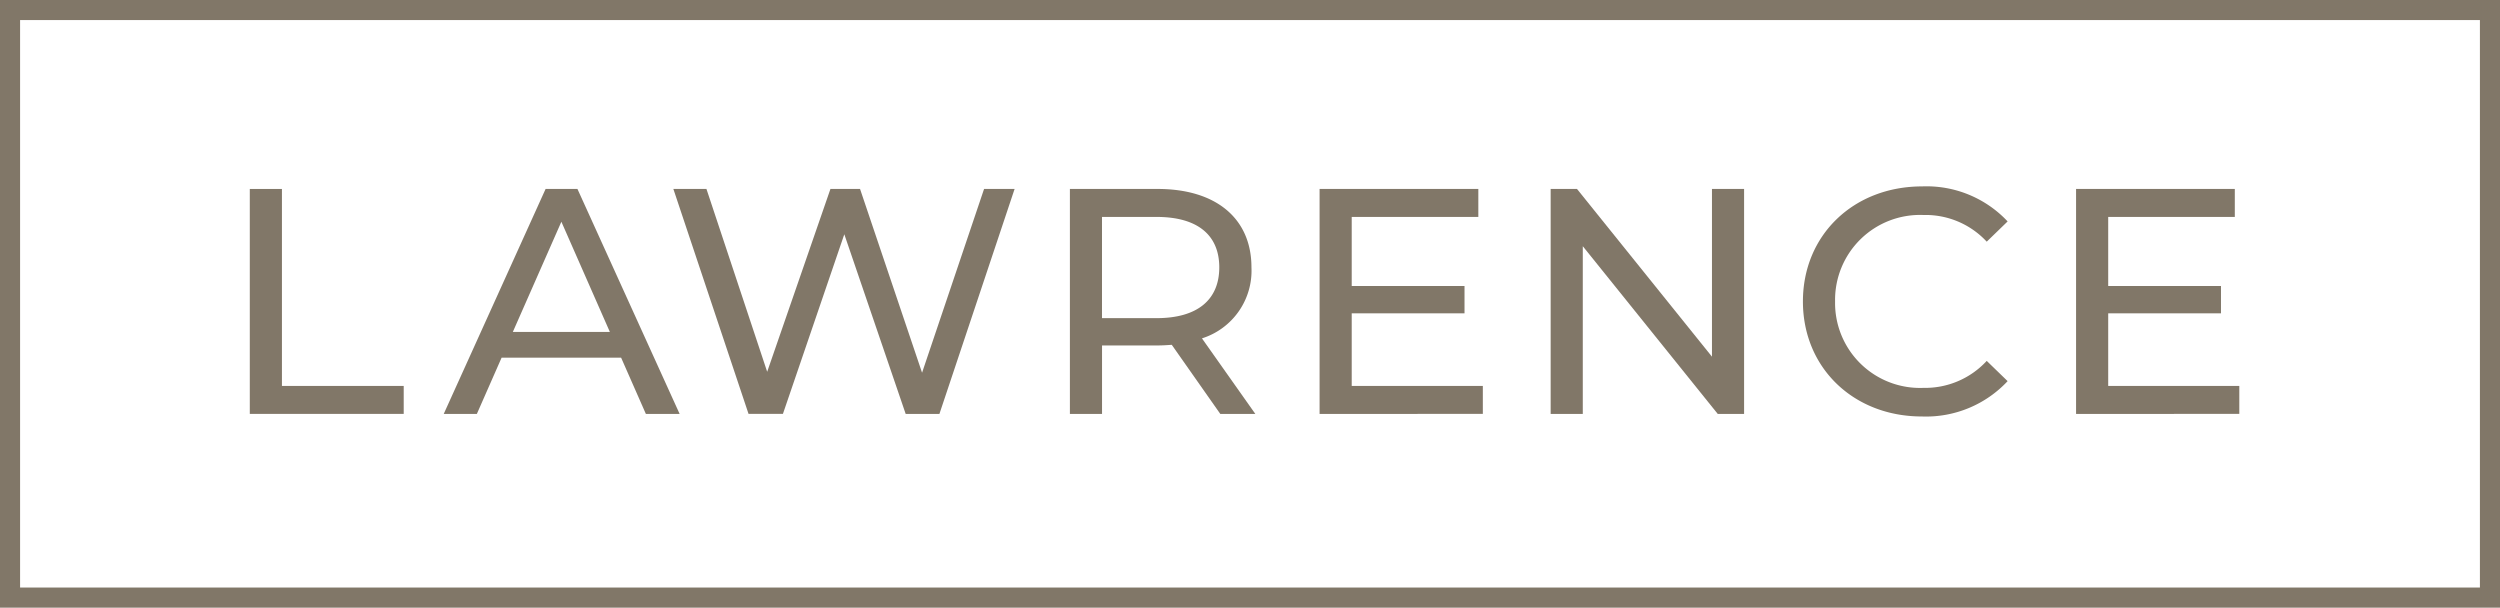
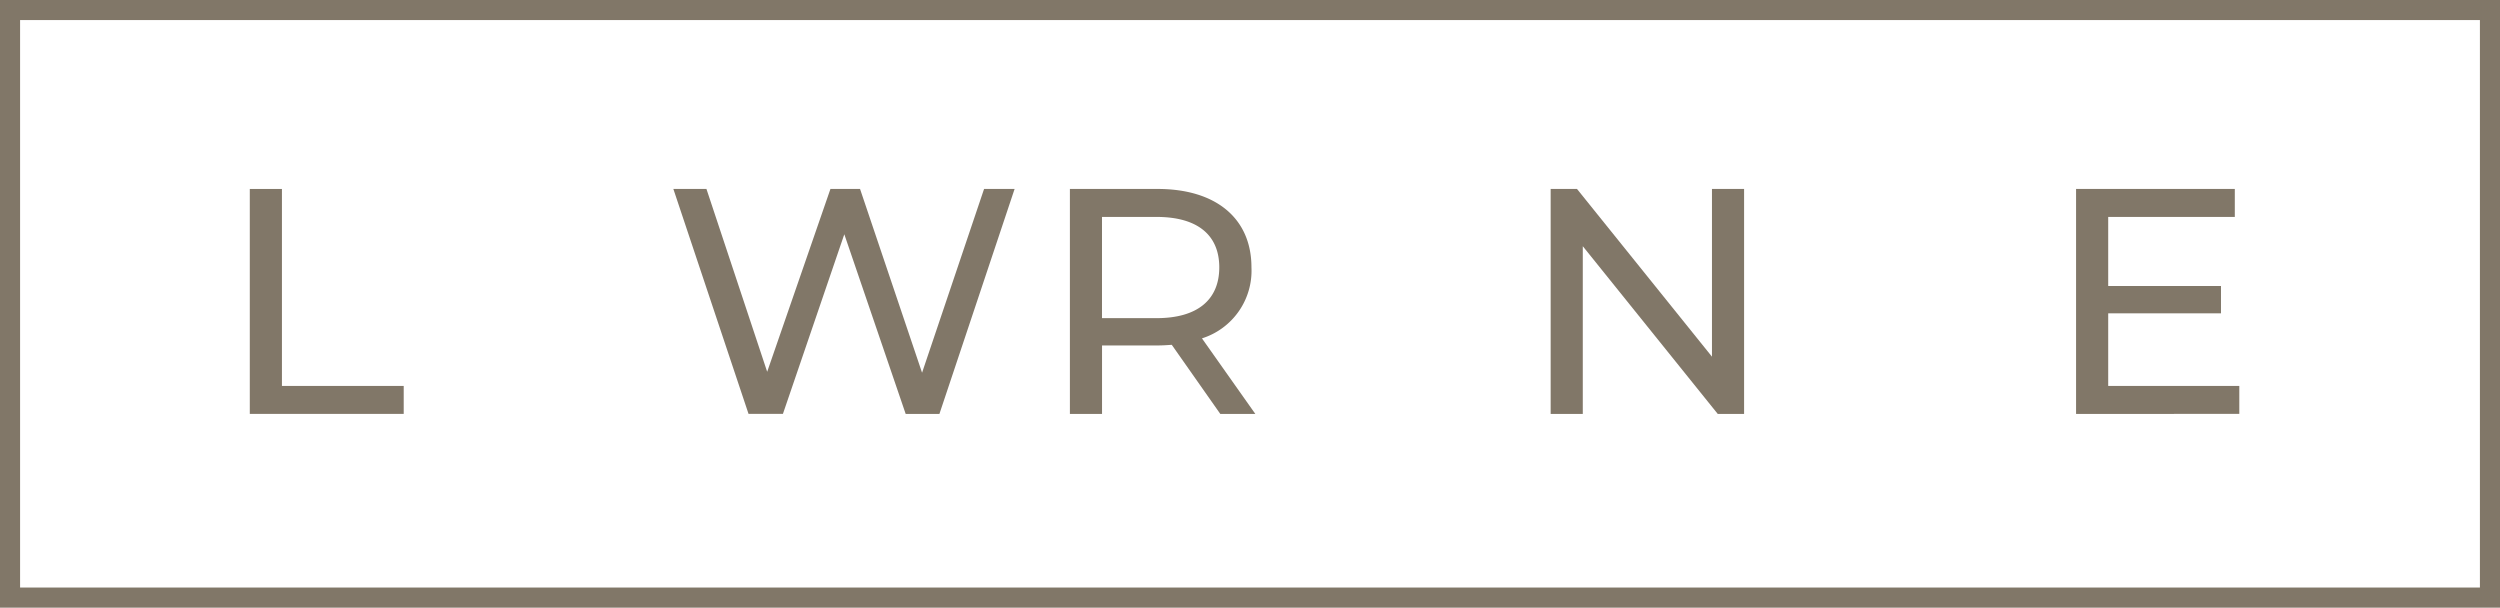
<svg xmlns="http://www.w3.org/2000/svg" id="Group_10" data-name="Group 10" width="248.942" height="60.508" viewBox="0 0 248.942 60.508">
  <defs>
    <clipPath id="clip-path">
      <rect id="Rectangle_1" data-name="Rectangle 1" width="248.942" height="60.508" transform="translate(0 0)" fill="#817768" />
    </clipPath>
  </defs>
  <path id="Path_1" data-name="Path 1" d="M24.874,18.816h3.2V38.43H40.2v2.784H24.874Z" fill="#817768" />
-   <path id="Path_2" data-name="Path 2" d="M61.848,35.616h-11.9l-2.464,5.6H44.186l10.143-22.4H57.5l10.175,22.4H64.313Zm-1.119-2.56L55.9,22.08,51.065,33.056Z" fill="#817768" />
  <path id="Path_3" data-name="Path 3" d="M101.031,18.816l-7.487,22.4h-3.36L84.073,23.328,77.961,41.214H74.537l-7.487-22.4h3.295l6.048,18.207,6.3-18.207H85.64l6.176,18.3,6.175-18.3Z" fill="#817768" />
  <g id="Group_2" data-name="Group 2">
    <g id="Group_1" data-name="Group 1" clip-path="url(#clip-path)">
      <path id="Path_4" data-name="Path 4" d="M121.512,41.215l-4.832-6.88c-.448.032-.928.064-1.408.064h-5.535v6.816h-3.2v-22.4h8.735c5.824,0,9.344,2.944,9.344,7.808a7.068,7.068,0,0,1-4.928,7.071L125,41.215Zm-.1-14.591c0-3.2-2.144-5.023-6.24-5.023h-5.439V31.68h5.439c4.1,0,6.24-1.857,6.24-5.056" fill="#817768" />
    </g>
  </g>
-   <path id="Path_5" data-name="Path 5" d="M147.656,38.431v2.784H131.4v-22.4h15.807V21.6H134.6V28.48h11.232V31.2H134.6v7.231Z" fill="#817768" />
  <path id="Path_6" data-name="Path 6" d="M173.671,18.816v22.4h-2.624l-13.438-16.7v16.7h-3.2v-22.4h2.624l13.439,16.7v-16.7Z" fill="#817768" />
  <g id="Group_4" data-name="Group 4">
    <g id="Group_3" data-name="Group 3" clip-path="url(#clip-path)">
-       <path id="Path_7" data-name="Path 7" d="M179.529,30.016c0-6.623,5.056-11.455,11.871-11.455a11.072,11.072,0,0,1,8.512,3.487l-2.08,2.017a8.3,8.3,0,0,0-6.3-2.656,8.459,8.459,0,0,0-8.8,8.607,8.459,8.459,0,0,0,8.8,8.607,8.332,8.332,0,0,0,6.3-2.687l2.08,2.016a11.117,11.117,0,0,1-8.544,3.519c-6.783,0-11.839-4.831-11.839-11.455" fill="#817768" />
-     </g>
+       </g>
  </g>
  <path id="Path_8" data-name="Path 8" d="M222.983,38.431v2.784H206.728v-22.4h15.807V21.6H209.928V28.48h11.231V31.2H209.928v7.231Z" fill="#817768" />
  <path id="Path_9" data-name="Path 9" d="M2,2H246.942V58.508H2ZM0,60.508H248.942V0H0Z" fill="#817768" />
</svg>